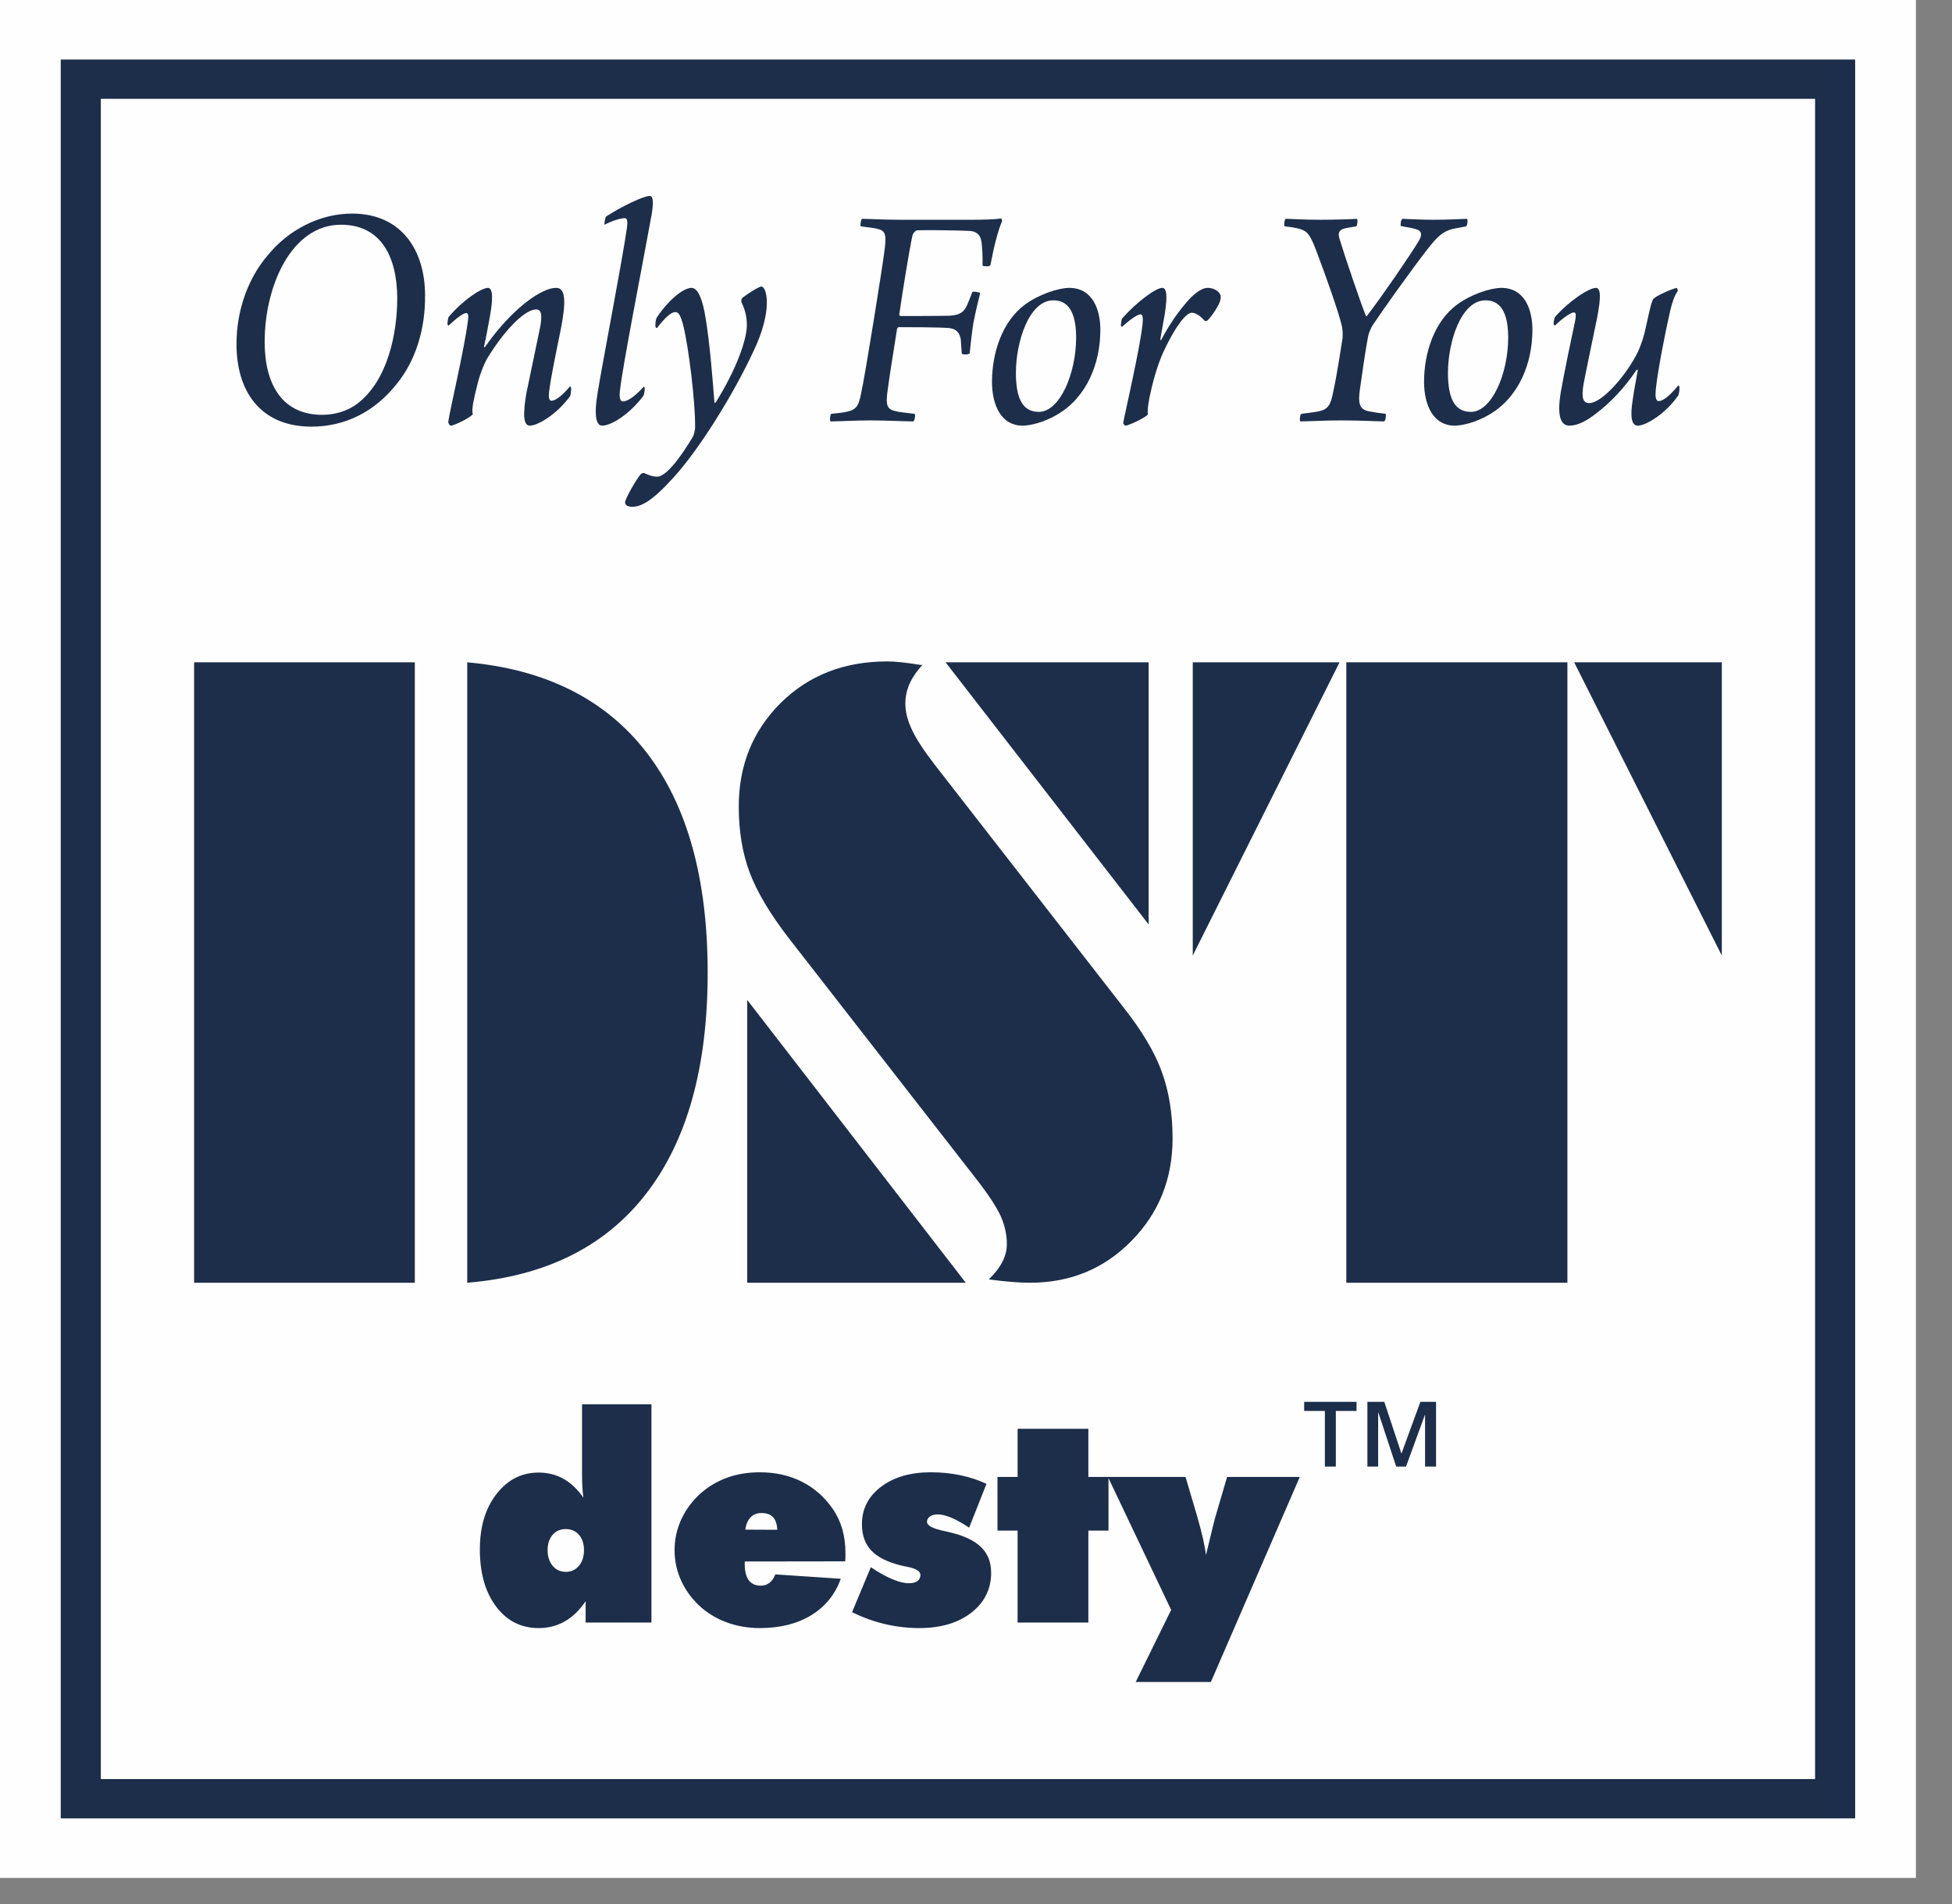
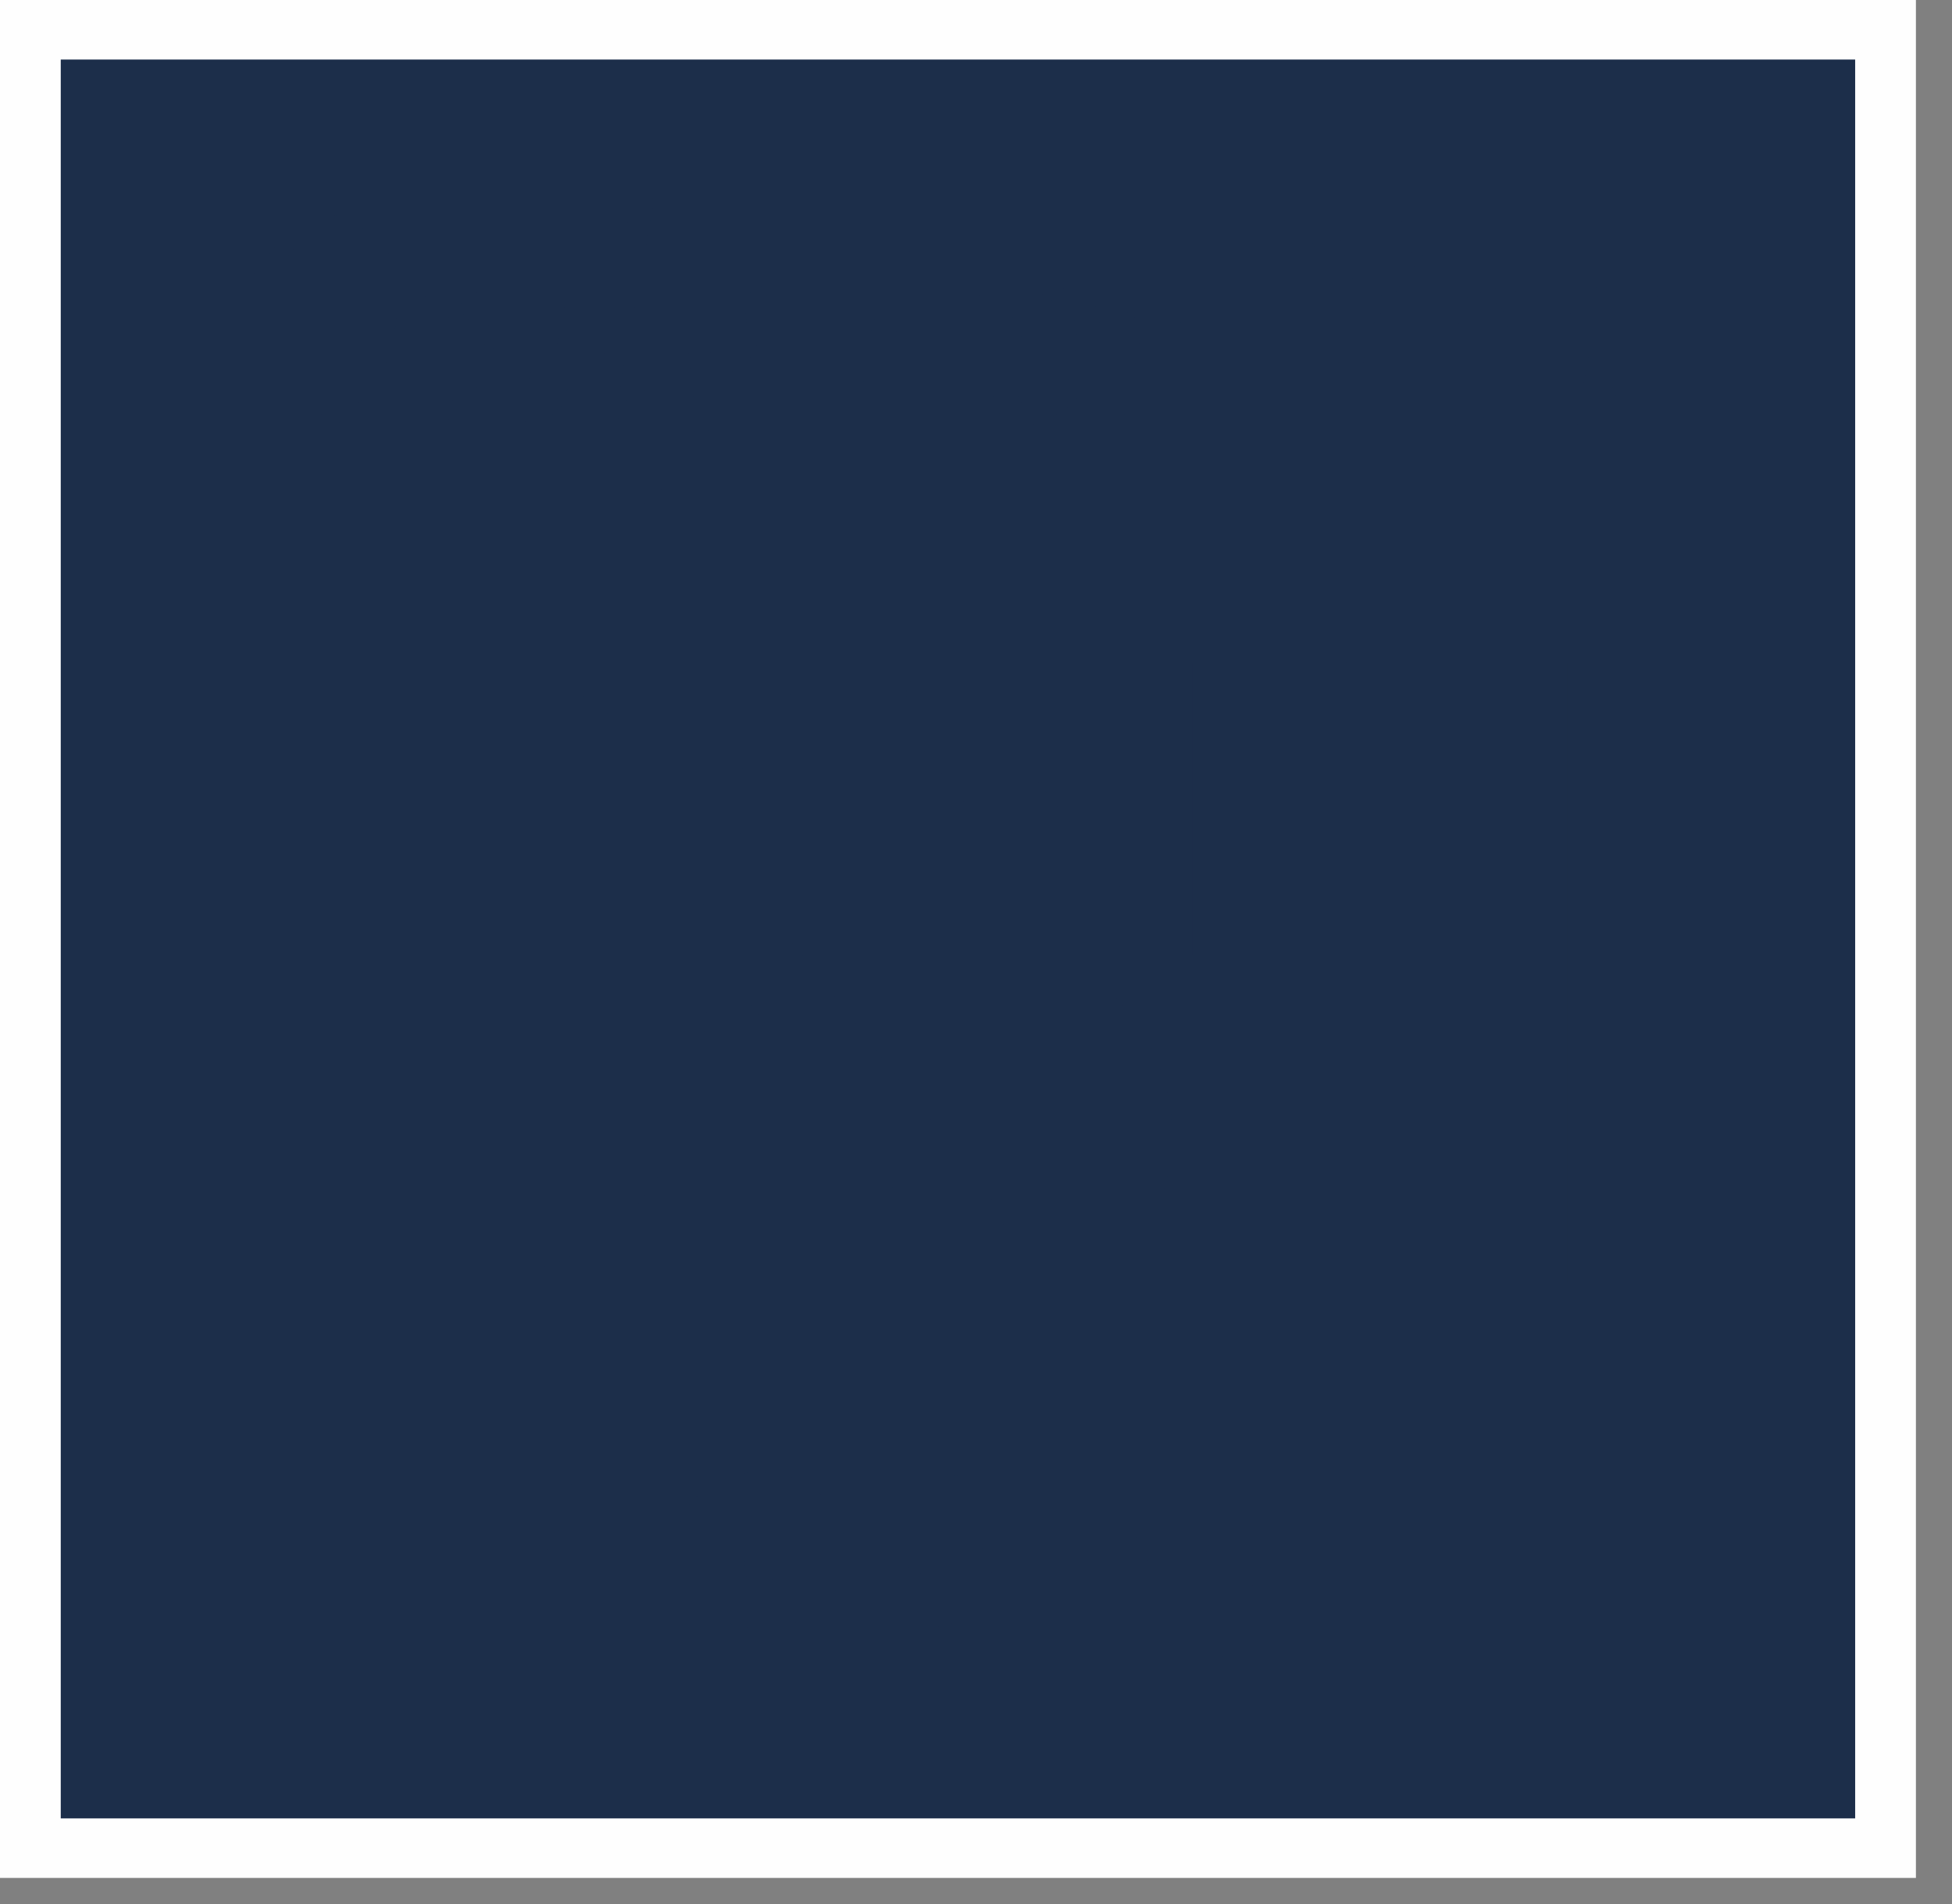
<svg xmlns="http://www.w3.org/2000/svg" width="41" height="40" viewBox="0 0 41 40" fill="none">
  <rect x="0" y="0" width="41" height="40" fill="#808080" stroke="none" />
  <path fill-rule="evenodd" clip-rule="evenodd" d="M0 0H40.242V39.452H0V0Z" fill="#FEFEFE" />
  <path fill-rule="evenodd" clip-rule="evenodd" d="M1.276 1.251H38.966V38.201H1.276V1.251Z" fill="#1C2E4A" />
-   <path fill-rule="evenodd" clip-rule="evenodd" d="M2.118 2.076H38.124V37.375H2.118V2.076Z" fill="#FEFEFE" />
-   <path d="M11.884 32.123C11.77 32.123 11.677 32.163 11.607 32.244C11.538 32.325 11.502 32.432 11.502 32.566C11.502 32.701 11.538 32.81 11.608 32.895C11.68 32.98 11.772 33.022 11.884 33.022C11.996 33.022 12.088 32.98 12.16 32.895C12.231 32.81 12.266 32.701 12.266 32.566C12.266 32.432 12.231 32.325 12.161 32.244C12.091 32.163 11.998 32.123 11.884 32.123V32.123ZM13.683 29.501V34.087H12.301V33.638C12.173 33.827 12.028 33.968 11.864 34.062C11.699 34.156 11.517 34.203 11.313 34.203C10.944 34.203 10.647 34.052 10.42 33.75C10.192 33.448 10.079 33.048 10.079 32.548C10.079 32.074 10.195 31.686 10.429 31.386C10.661 31.086 10.956 30.936 11.313 30.936C11.507 30.936 11.681 30.98 11.837 31.068C11.993 31.155 12.132 31.288 12.254 31.463C12.245 31.402 12.237 31.328 12.232 31.242C12.227 31.156 12.225 31.05 12.225 30.924V29.501H13.683V29.501ZM17.752 32.801L15.642 32.804V32.851C15.642 33.007 15.671 33.122 15.727 33.198C15.783 33.273 15.869 33.312 15.983 33.312C16.052 33.312 16.112 33.292 16.164 33.251C16.215 33.211 16.256 33.152 16.285 33.075L17.66 33.167C17.54 33.499 17.333 33.754 17.039 33.933C16.745 34.113 16.385 34.203 15.959 34.203C15.722 34.203 15.501 34.166 15.295 34.094C15.089 34.023 14.904 33.918 14.739 33.779C14.557 33.62 14.415 33.435 14.316 33.226C14.218 33.017 14.169 32.797 14.169 32.566C14.169 32.334 14.218 32.112 14.318 31.902C14.418 31.692 14.559 31.509 14.739 31.353C14.904 31.213 15.088 31.108 15.293 31.036C15.499 30.965 15.72 30.93 15.96 30.93C16.287 30.93 16.581 30.996 16.841 31.127C17.102 31.258 17.318 31.449 17.492 31.7C17.581 31.828 17.647 31.97 17.692 32.124C17.736 32.28 17.758 32.448 17.758 32.632C17.758 32.679 17.758 32.715 17.757 32.738C17.756 32.762 17.754 32.783 17.752 32.801V32.801ZM15.655 32.135L16.326 32.138C16.32 32.018 16.29 31.929 16.236 31.872C16.182 31.814 16.101 31.786 15.995 31.786C15.9 31.786 15.823 31.816 15.766 31.876C15.707 31.936 15.67 32.023 15.655 32.135V32.135ZM17.897 33.868L18.291 32.924C18.454 33.034 18.604 33.118 18.74 33.175C18.877 33.233 18.993 33.261 19.09 33.261C19.168 33.261 19.228 33.246 19.269 33.216C19.311 33.184 19.332 33.142 19.332 33.087C19.332 33.01 19.244 32.953 19.068 32.918C19.01 32.907 18.963 32.897 18.93 32.889C18.641 32.818 18.432 32.713 18.301 32.574C18.169 32.434 18.104 32.25 18.104 32.022C18.104 31.701 18.237 31.438 18.505 31.235C18.773 31.032 19.121 30.93 19.551 30.93C19.766 30.93 19.971 30.95 20.168 30.991C20.364 31.031 20.548 31.092 20.72 31.173L20.356 32.093C20.218 32.001 20.093 31.931 19.983 31.885C19.872 31.838 19.777 31.815 19.697 31.815C19.629 31.815 19.575 31.829 19.534 31.857C19.492 31.887 19.471 31.924 19.471 31.971C19.471 32.048 19.587 32.112 19.821 32.161C19.875 32.172 19.919 32.183 19.95 32.191C20.248 32.261 20.467 32.365 20.608 32.503C20.748 32.64 20.818 32.819 20.818 33.04C20.818 33.383 20.679 33.662 20.404 33.878C20.127 34.094 19.762 34.203 19.309 34.203C19.061 34.203 18.82 34.174 18.584 34.118C18.346 34.062 18.118 33.978 17.897 33.868ZM21.374 34.087V32.155H20.951V31.028H21.374V30.016H22.86V31.028H23.283V32.155H22.86V34.087H21.374ZM24.599 33.821L23.271 31.028H24.901L25.132 31.809L25.141 31.839C25.248 32.21 25.31 32.487 25.33 32.67C25.387 32.432 25.433 32.242 25.468 32.101C25.502 31.959 25.529 31.856 25.55 31.792L25.774 31.028H27.301L25.433 35.336H23.854L24.599 33.821V33.821Z" fill="#1C2E4A" />
-   <path fill-rule="evenodd" clip-rule="evenodd" d="M27.393 29.45H28.493V29.641H28.058V30.81H27.828V29.641H27.393V29.45ZM28.721 29.45H29.076L29.436 30.538L29.834 29.45H30.163V30.81H29.932V29.715L29.532 30.81H29.326L28.947 29.663V30.81H28.721V29.45V29.45Z" fill="#1C2E4A" />
+   <path d="M11.884 32.123C11.77 32.123 11.677 32.163 11.607 32.244C11.538 32.325 11.502 32.432 11.502 32.566C11.502 32.701 11.538 32.81 11.608 32.895C11.68 32.98 11.772 33.022 11.884 33.022C11.996 33.022 12.088 32.98 12.16 32.895C12.231 32.81 12.266 32.701 12.266 32.566C12.266 32.432 12.231 32.325 12.161 32.244C12.091 32.163 11.998 32.123 11.884 32.123V32.123ZM13.683 29.501V34.087H12.301V33.638C12.173 33.827 12.028 33.968 11.864 34.062C11.699 34.156 11.517 34.203 11.313 34.203C10.944 34.203 10.647 34.052 10.42 33.75C10.192 33.448 10.079 33.048 10.079 32.548C10.079 32.074 10.195 31.686 10.429 31.386C10.661 31.086 10.956 30.936 11.313 30.936C11.507 30.936 11.681 30.98 11.837 31.068C11.993 31.155 12.132 31.288 12.254 31.463C12.245 31.402 12.237 31.328 12.232 31.242C12.227 31.156 12.225 31.05 12.225 30.924V29.501H13.683V29.501ZM17.752 32.801L15.642 32.804V32.851C15.642 33.007 15.671 33.122 15.727 33.198C15.783 33.273 15.869 33.312 15.983 33.312C16.052 33.312 16.112 33.292 16.164 33.251C16.215 33.211 16.256 33.152 16.285 33.075L17.66 33.167C17.54 33.499 17.333 33.754 17.039 33.933C16.745 34.113 16.385 34.203 15.959 34.203C15.722 34.203 15.501 34.166 15.295 34.094C15.089 34.023 14.904 33.918 14.739 33.779C14.557 33.62 14.415 33.435 14.316 33.226C14.218 33.017 14.169 32.797 14.169 32.566C14.169 32.334 14.218 32.112 14.318 31.902C14.418 31.692 14.559 31.509 14.739 31.353C14.904 31.213 15.088 31.108 15.293 31.036C15.499 30.965 15.72 30.93 15.96 30.93C16.287 30.93 16.581 30.996 16.841 31.127C17.102 31.258 17.318 31.449 17.492 31.7C17.581 31.828 17.647 31.97 17.692 32.124C17.736 32.28 17.758 32.448 17.758 32.632C17.758 32.679 17.758 32.715 17.757 32.738C17.756 32.762 17.754 32.783 17.752 32.801V32.801ZM15.655 32.135L16.326 32.138C16.32 32.018 16.29 31.929 16.236 31.872C16.182 31.814 16.101 31.786 15.995 31.786C15.9 31.786 15.823 31.816 15.766 31.876C15.707 31.936 15.67 32.023 15.655 32.135V32.135ZM17.897 33.868L18.291 32.924C18.454 33.034 18.604 33.118 18.74 33.175C18.877 33.233 18.993 33.261 19.09 33.261C19.168 33.261 19.228 33.246 19.269 33.216C19.311 33.184 19.332 33.142 19.332 33.087C19.332 33.01 19.244 32.953 19.068 32.918C19.01 32.907 18.963 32.897 18.93 32.889C18.641 32.818 18.432 32.713 18.301 32.574C18.169 32.434 18.104 32.25 18.104 32.022C18.104 31.701 18.237 31.438 18.505 31.235C18.773 31.032 19.121 30.93 19.551 30.93C20.364 31.031 20.548 31.092 20.72 31.173L20.356 32.093C20.218 32.001 20.093 31.931 19.983 31.885C19.872 31.838 19.777 31.815 19.697 31.815C19.629 31.815 19.575 31.829 19.534 31.857C19.492 31.887 19.471 31.924 19.471 31.971C19.471 32.048 19.587 32.112 19.821 32.161C19.875 32.172 19.919 32.183 19.95 32.191C20.248 32.261 20.467 32.365 20.608 32.503C20.748 32.64 20.818 32.819 20.818 33.04C20.818 33.383 20.679 33.662 20.404 33.878C20.127 34.094 19.762 34.203 19.309 34.203C19.061 34.203 18.82 34.174 18.584 34.118C18.346 34.062 18.118 33.978 17.897 33.868ZM21.374 34.087V32.155H20.951V31.028H21.374V30.016H22.86V31.028H23.283V32.155H22.86V34.087H21.374ZM24.599 33.821L23.271 31.028H24.901L25.132 31.809L25.141 31.839C25.248 32.21 25.31 32.487 25.33 32.67C25.387 32.432 25.433 32.242 25.468 32.101C25.502 31.959 25.529 31.856 25.55 31.792L25.774 31.028H27.301L25.433 35.336H23.854L24.599 33.821V33.821Z" fill="#1C2E4A" />
  <path d="M8.713 26.948H4.077V13.914H8.713V26.948ZM9.814 26.948V13.914C11.459 14.061 12.713 14.69 13.574 15.8C14.434 16.91 14.864 18.456 14.864 20.435C14.864 22.415 14.434 23.961 13.574 25.074C12.713 26.19 11.459 26.812 9.814 26.948V26.948ZM24.126 19.421L19.861 13.914H24.126V19.421ZM15.695 26.948V21.007L20.285 26.948H15.695ZM19.377 13.968C19.253 14.1 19.163 14.235 19.103 14.368C19.046 14.5 19.016 14.638 19.016 14.786C19.016 14.957 19.064 15.141 19.157 15.336C19.25 15.535 19.41 15.775 19.632 16.064L23.579 21.139C23.979 21.644 24.256 22.105 24.403 22.52C24.554 22.932 24.629 23.398 24.629 23.916C24.629 24.767 24.34 25.486 23.765 26.069C23.191 26.656 22.478 26.948 21.633 26.948C21.509 26.948 21.377 26.942 21.236 26.93C21.094 26.918 20.941 26.9 20.769 26.878C20.893 26.758 20.986 26.638 21.052 26.515C21.115 26.391 21.148 26.265 21.148 26.136C21.148 25.943 21.106 25.747 21.022 25.555C20.935 25.362 20.766 25.104 20.514 24.779L16.582 19.728C16.179 19.208 15.899 18.738 15.746 18.329C15.592 17.917 15.517 17.457 15.517 16.946C15.517 16.076 15.812 15.351 16.398 14.768C16.985 14.187 17.731 13.895 18.637 13.895C18.796 13.895 19.028 13.919 19.331 13.968H19.377V13.968ZM36.165 13.914V20.074L33.064 13.914H36.165ZM28.278 26.948V13.914H32.922V26.948H28.278ZM25.053 13.914H28.136L25.053 20.074V13.914Z" fill="#1C2E4A" />
  <path d="M6.542 8.963C7.237 8.963 7.862 8.66 8.33 8.069C8.736 7.574 8.935 6.9 8.928 6.206C8.928 5.257 8.433 4.487 7.395 4.487C6.721 4.487 6.061 4.824 5.621 5.367C5.195 5.862 4.968 6.549 4.968 7.216C4.961 8.2 5.456 8.963 6.542 8.963ZM6.769 8.715C5.937 8.715 5.559 8.089 5.559 7.182C5.559 6.006 6.123 4.721 7.161 4.721C8 4.721 8.337 5.388 8.344 6.254C8.344 7.024 8.137 8 7.505 8.481C7.306 8.633 7.037 8.715 6.769 8.715V8.715ZM9.423 6.838C9.588 6.687 9.726 6.577 9.794 6.577C9.836 6.577 9.843 6.639 9.829 6.735C9.746 7.375 9.451 8.598 9.416 8.86C9.416 8.901 9.451 8.949 9.478 8.942C9.54 8.935 9.856 8.791 9.932 8.701C9.898 8.612 9.953 8.378 10.014 8.131C10.069 7.89 10.159 7.656 10.248 7.505C10.668 6.831 11.059 6.501 11.259 6.501C11.376 6.501 11.389 6.618 11.348 6.859L11.059 8.248C10.984 8.674 10.984 8.942 11.128 8.942C11.3 8.942 11.699 8.701 11.974 8.323C11.988 8.303 12.001 8.172 11.995 8.145C11.995 8.131 11.981 8.124 11.974 8.117C11.761 8.364 11.644 8.419 11.582 8.419C11.527 8.419 11.52 8.33 11.534 8.227C11.575 7.897 11.678 7.416 11.781 6.907C11.898 6.309 11.871 6.048 11.685 6.048C11.568 6.048 11.451 6.096 11.314 6.171C10.977 6.364 10.558 6.756 10.186 7.292C10.18 7.299 10.166 7.292 10.166 7.285C10.2 7.127 10.241 6.928 10.283 6.687C10.358 6.288 10.358 6.048 10.248 6.048C10.111 6.048 9.726 6.302 9.423 6.659C9.416 6.673 9.389 6.797 9.403 6.824C9.403 6.831 9.416 6.845 9.423 6.838V6.838ZM12.696 4.721C12.874 4.631 13.04 4.583 13.122 4.583C13.177 4.583 13.184 4.652 13.17 4.776C13.067 5.497 12.655 7.615 12.551 8.261C12.469 8.763 12.531 8.942 12.648 8.942C12.84 8.942 13.225 8.701 13.514 8.316C13.528 8.296 13.548 8.186 13.541 8.151C13.534 8.138 13.534 8.124 13.521 8.124C13.308 8.358 13.17 8.433 13.081 8.433C13.026 8.433 12.998 8.351 13.026 8.172C13.074 7.711 13.514 5.463 13.686 4.514C13.72 4.315 13.734 4.122 13.651 4.116C13.514 4.116 13.06 4.336 12.73 4.549C12.716 4.556 12.689 4.7 12.696 4.721ZM14.525 6.048C14.339 6.048 14.016 6.336 13.803 6.659C13.768 6.701 13.761 6.831 13.768 6.866C13.775 6.886 13.789 6.9 13.803 6.886C13.981 6.659 14.098 6.556 14.188 6.556C14.25 6.556 14.298 6.625 14.353 6.845C14.463 7.285 14.607 8.447 14.6 8.976C14.6 9.024 14.586 9.114 14.545 9.19C14.112 9.905 13.899 10.014 13.803 10.014C13.72 10.014 13.631 9.987 13.534 9.939C13.507 9.932 13.479 9.946 13.459 9.96C13.397 10.021 13.129 10.468 13.129 10.558C13.129 10.613 13.198 10.647 13.273 10.647C13.452 10.647 13.672 10.551 14.112 10.069C14.655 9.492 15.398 8.303 15.831 7.368C16.017 6.983 16.106 6.618 16.106 6.378C16.113 6.219 16.072 6.02 15.989 6.02C15.941 6.02 15.68 6.185 15.59 6.261C15.57 6.281 15.57 6.329 15.57 6.343C15.645 6.494 15.687 6.639 15.687 6.831C15.687 7.141 15.46 7.773 15.033 8.454C15.02 8.475 15.013 8.461 15.006 8.454C14.978 8.089 14.91 7.203 14.82 6.68C14.758 6.288 14.662 6.048 14.525 6.048ZM17.46 8.694C17.433 8.715 17.426 8.825 17.44 8.853C17.646 8.853 17.935 8.832 18.278 8.832C18.629 8.832 18.992 8.853 19.185 8.853C19.212 8.832 19.233 8.722 19.212 8.694C19.047 8.674 18.896 8.66 18.814 8.639C18.629 8.598 18.608 8.509 18.636 8.261C18.67 7.973 18.779 7.313 18.841 6.914C18.841 6.9 18.862 6.873 18.875 6.873C19.088 6.873 19.741 6.873 19.947 6.893C20.084 6.914 20.153 6.983 20.18 7.127L20.201 7.429C20.229 7.457 20.347 7.45 20.367 7.423C20.388 7.23 20.415 6.969 20.443 6.797C20.485 6.57 20.554 6.295 20.588 6.157C20.568 6.137 20.443 6.116 20.422 6.137C20.374 6.268 20.347 6.329 20.312 6.412C20.249 6.543 20.18 6.618 19.954 6.632C19.761 6.639 19.102 6.639 18.917 6.639C18.896 6.639 18.889 6.618 18.889 6.604C18.93 6.295 19.102 5.229 19.164 4.954C19.171 4.913 19.219 4.844 19.267 4.838C19.453 4.831 20.125 4.838 20.36 4.851C20.513 4.858 20.595 4.934 20.616 5.085C20.63 5.202 20.643 5.381 20.637 5.58C20.664 5.601 20.788 5.601 20.802 5.573C20.87 5.216 20.96 4.838 21.049 4.645C21.049 4.624 21.035 4.59 21.029 4.59C20.884 4.611 20.63 4.617 20.409 4.617H18.93C18.553 4.617 18.216 4.597 18.107 4.597C18.079 4.617 18.065 4.734 18.079 4.755C18.23 4.776 18.375 4.789 18.464 4.817C18.608 4.858 18.608 4.968 18.588 5.188C18.553 5.511 18.162 7.945 18.086 8.268C18.038 8.502 18.003 8.598 17.804 8.646C17.721 8.667 17.598 8.681 17.46 8.694V8.694ZM22.459 6.048C22.232 6.048 21.819 6.185 21.53 6.398C21.042 6.756 20.836 7.429 20.836 8.021C20.836 8.53 21.042 8.942 21.475 8.942C21.64 8.942 21.929 8.873 22.197 8.715C22.83 8.351 23.112 7.629 23.112 6.928C23.112 6.522 22.96 6.048 22.459 6.048ZM21.338 7.835C21.338 7.196 21.606 6.309 22.128 6.309C22.5 6.309 22.603 6.673 22.603 7.093C22.603 7.849 22.259 8.653 21.819 8.653C21.489 8.653 21.338 8.385 21.338 7.835ZM24.39 7.141C24.384 7.148 24.37 7.141 24.37 7.134L24.466 6.591C24.528 6.185 24.5 6.048 24.411 6.048C24.274 6.048 23.861 6.357 23.566 6.694C23.559 6.714 23.538 6.811 23.545 6.845C23.545 6.859 23.566 6.866 23.566 6.866C23.751 6.701 23.895 6.604 23.957 6.604C23.999 6.604 24.012 6.673 23.999 6.804C23.944 7.326 23.62 8.715 23.593 8.88C23.593 8.901 23.614 8.942 23.648 8.942C23.71 8.935 24.047 8.784 24.109 8.708C24.095 8.591 24.136 8.378 24.171 8.227C24.239 7.918 24.342 7.595 24.439 7.388C24.693 6.838 24.92 6.57 25.03 6.57C25.112 6.57 25.209 6.632 25.298 6.735C25.312 6.749 25.339 6.749 25.367 6.728C25.442 6.659 25.621 6.398 25.635 6.288C25.642 6.274 25.642 6.213 25.635 6.199C25.587 6.089 25.463 6.048 25.367 6.048C25.229 6.048 25.05 6.185 24.865 6.419C24.679 6.646 24.528 6.879 24.39 7.141ZM27.333 8.694C27.305 8.708 27.292 8.832 27.312 8.853C27.464 8.853 27.814 8.832 28.165 8.832C28.605 8.832 28.928 8.853 29.073 8.853C29.107 8.832 29.114 8.722 29.107 8.694C28.983 8.681 28.846 8.66 28.742 8.639C28.55 8.598 28.523 8.461 28.564 8.179C28.612 7.835 28.674 7.395 28.736 7.065C28.749 7.003 28.791 6.893 28.832 6.831C29.052 6.503 29.622 5.699 29.98 5.239C30.179 4.984 30.296 4.86 30.53 4.805L30.791 4.757C30.826 4.734 30.832 4.617 30.812 4.597C30.606 4.604 30.413 4.617 30.097 4.617C29.884 4.617 29.636 4.604 29.457 4.597C29.43 4.604 29.409 4.714 29.423 4.748C29.554 4.776 29.636 4.782 29.726 4.81C29.884 4.851 29.87 4.947 29.794 5.071C29.622 5.36 29.017 6.24 28.715 6.632C28.708 6.646 28.694 6.653 28.688 6.632C28.591 6.398 28.247 5.388 28.137 5.023C28.096 4.899 28.124 4.838 28.227 4.803C28.275 4.789 28.406 4.769 28.488 4.755C28.509 4.741 28.523 4.617 28.502 4.597C28.412 4.604 28.041 4.617 27.732 4.617C27.36 4.617 27.134 4.597 27.003 4.597C26.982 4.604 26.962 4.728 26.982 4.755C27.113 4.769 27.161 4.776 27.25 4.796C27.443 4.844 27.505 4.886 27.656 5.291C27.828 5.745 28.103 6.515 28.179 6.824C28.199 6.9 28.206 7.01 28.199 7.106C28.151 7.402 28.082 7.87 28 8.248C27.952 8.495 27.897 8.598 27.711 8.639C27.608 8.66 27.491 8.674 27.333 8.694V8.694ZM31.534 6.048C31.307 6.048 30.894 6.185 30.606 6.398C30.117 6.756 29.911 7.429 29.911 8.021C29.911 8.53 30.117 8.942 30.551 8.942C30.716 8.942 31.004 8.873 31.273 8.715C31.905 8.351 32.187 7.629 32.187 6.928C32.187 6.522 32.036 6.048 31.534 6.048V6.048ZM30.413 7.835C30.413 7.196 30.681 6.309 31.204 6.309C31.575 6.309 31.678 6.673 31.678 7.093C31.678 7.849 31.334 8.653 30.894 8.653C30.564 8.653 30.413 8.385 30.413 7.835V7.835ZM33.088 6.721C33.012 7.072 32.84 7.904 32.785 8.227C32.689 8.791 32.806 8.942 32.964 8.942C33.129 8.942 33.315 8.853 33.541 8.674C33.803 8.475 34.112 8.165 34.373 7.773C34.38 7.766 34.401 7.766 34.401 7.773C34.366 7.973 34.325 8.179 34.298 8.371C34.236 8.743 34.263 8.942 34.401 8.942C34.573 8.942 34.992 8.688 35.253 8.303C35.267 8.268 35.281 8.172 35.274 8.124C35.274 8.117 35.26 8.096 35.253 8.096C35.047 8.344 34.916 8.426 34.841 8.426C34.772 8.426 34.765 8.316 34.779 8.179C34.82 7.787 34.965 7.038 35.081 6.529C35.123 6.357 35.164 6.219 35.239 6.116C35.246 6.096 35.226 6.054 35.219 6.048C35.088 6.075 34.772 6.226 34.724 6.281C34.669 6.378 34.614 6.694 34.538 7.01C34.49 7.189 34.428 7.354 34.359 7.478C34.071 8 33.617 8.468 33.383 8.468C33.239 8.468 33.218 8.344 33.26 8.076C33.315 7.78 33.452 7.134 33.541 6.701C33.638 6.219 33.617 6.048 33.521 6.048C33.376 6.048 32.964 6.316 32.661 6.659C32.648 6.68 32.627 6.783 32.634 6.818C32.634 6.824 32.654 6.831 32.661 6.838C32.833 6.673 32.998 6.563 33.06 6.563C33.108 6.563 33.101 6.639 33.088 6.721V6.721Z" fill="#1C2E4A" />
</svg>